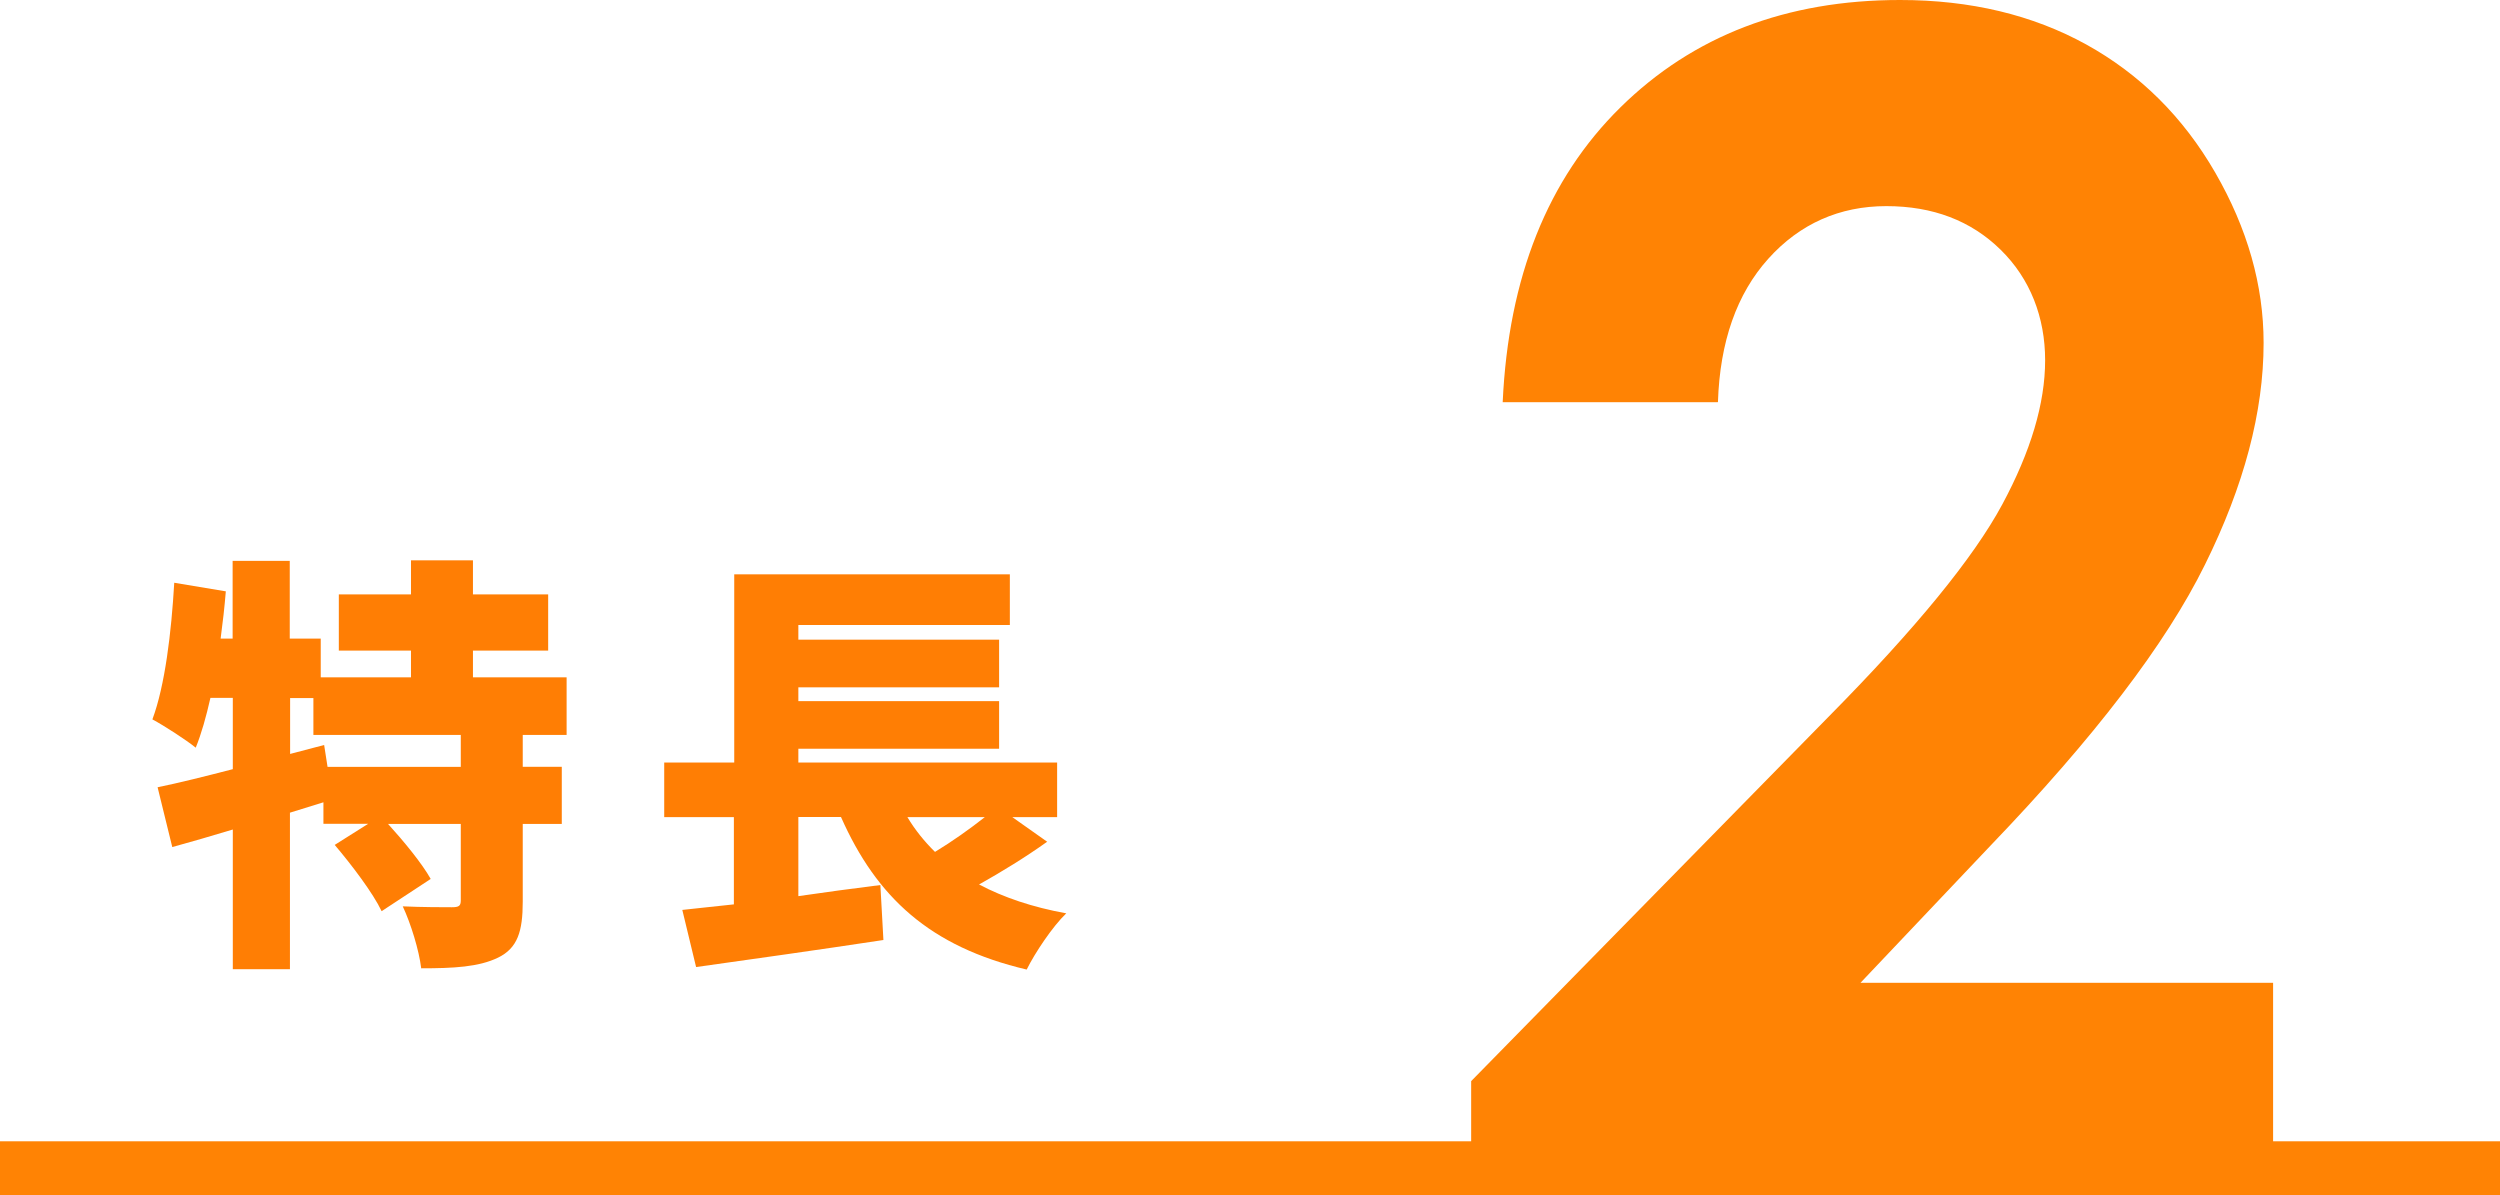
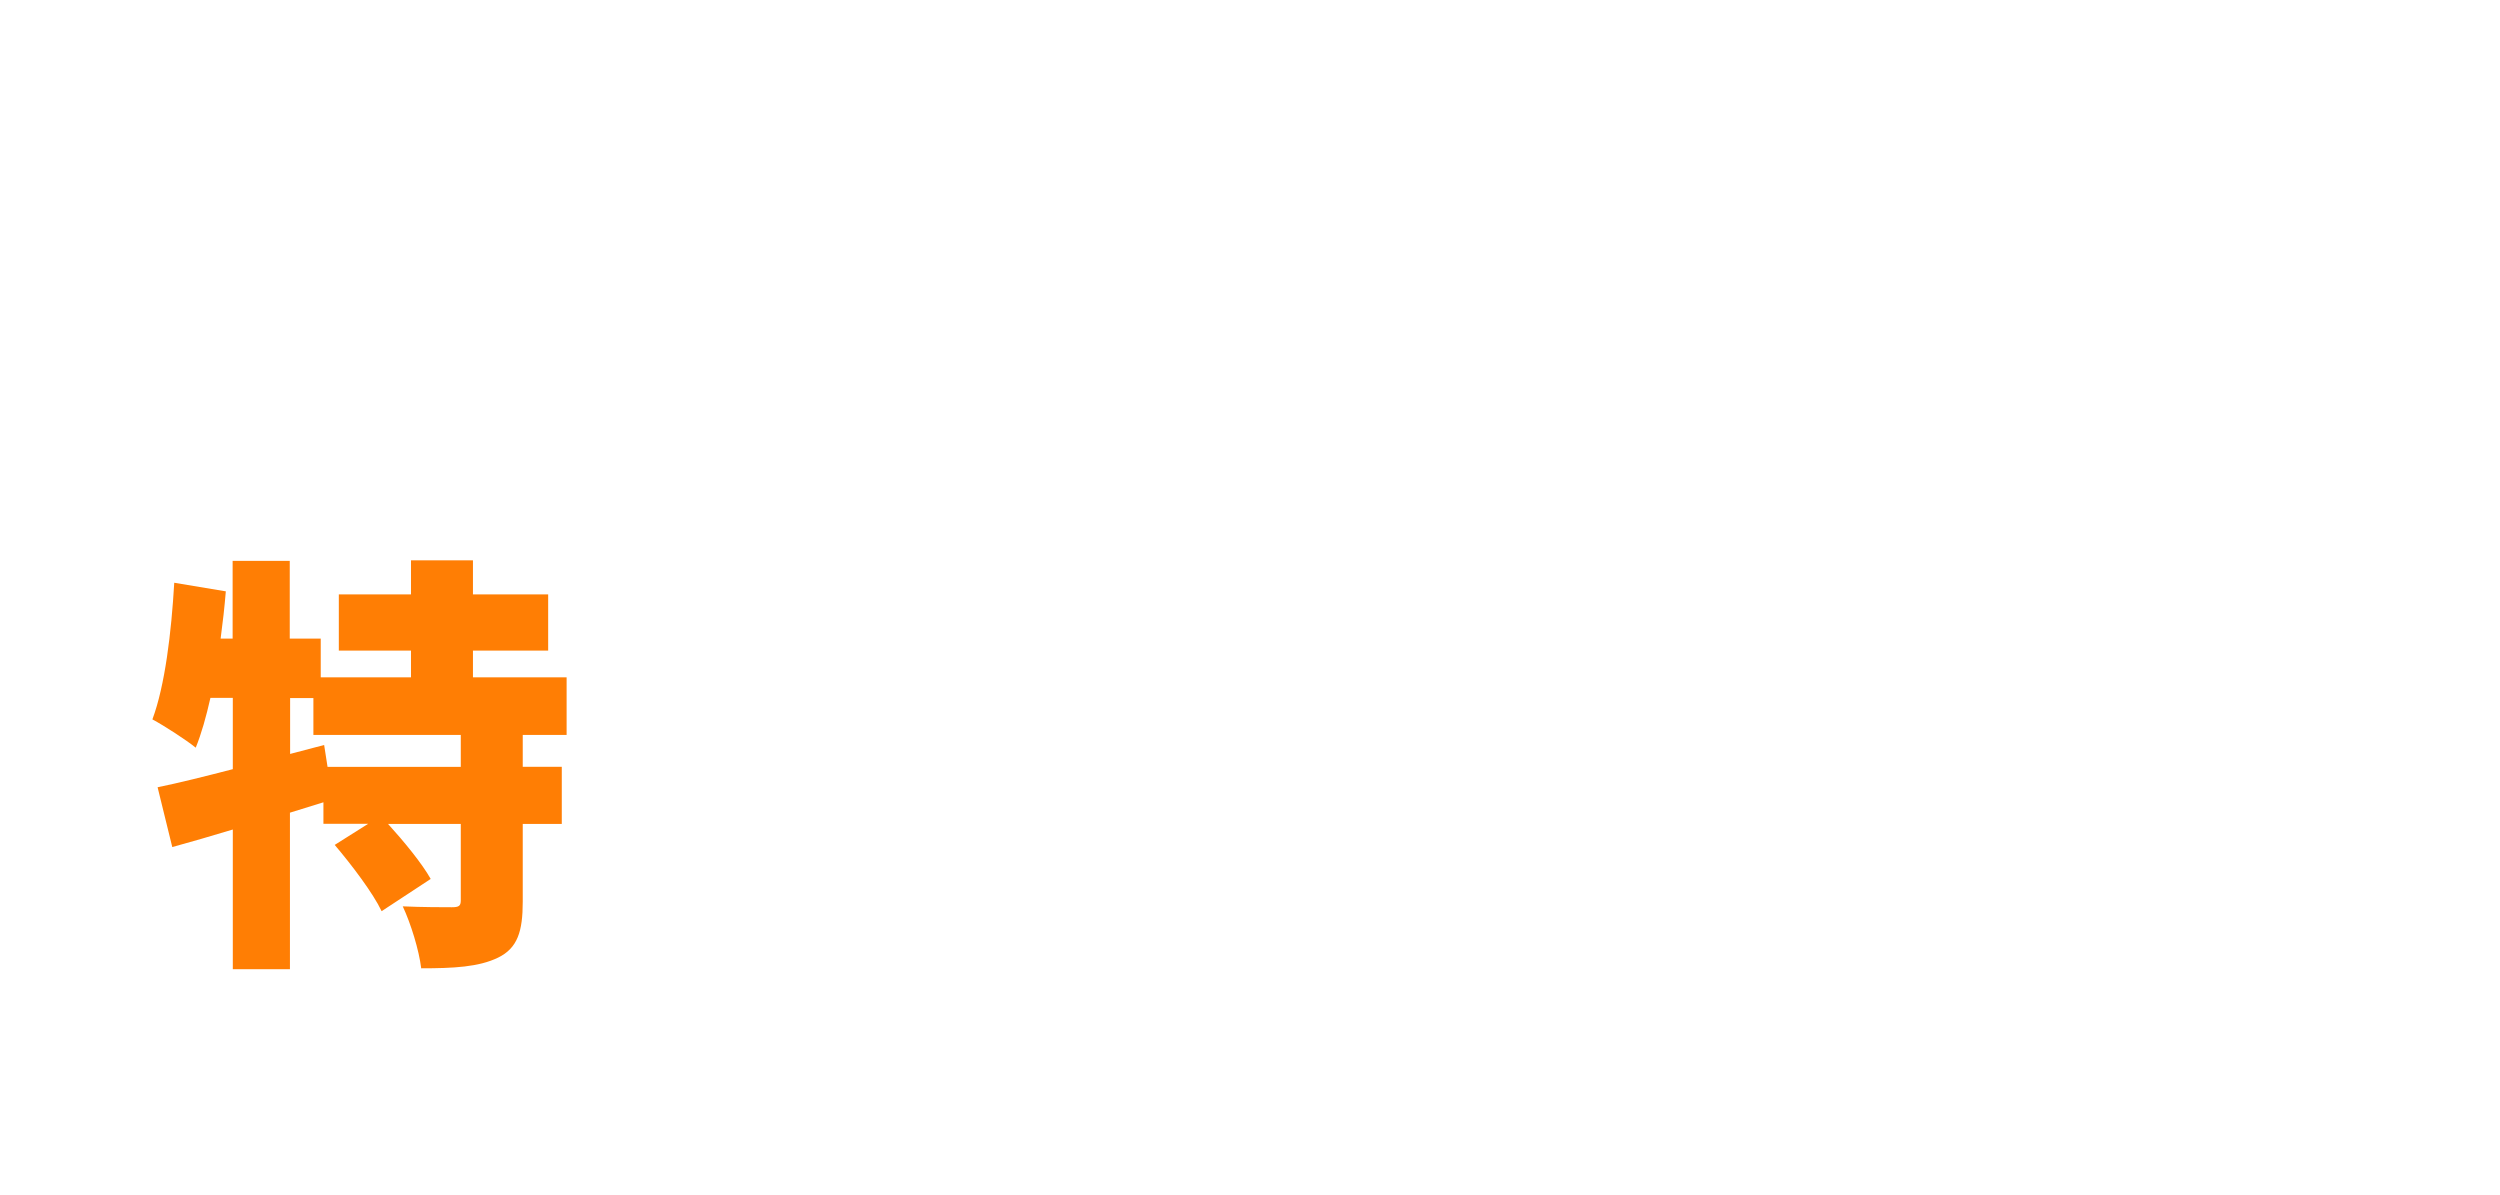
<svg xmlns="http://www.w3.org/2000/svg" id="_レイヤー_2" viewBox="0 0 139.6 66.73">
  <defs>
    <style>.cls-1{fill:#ff8304;}.cls-1,.cls-2{stroke-width:0px;}.cls-2{fill:#ff7e04;}.cls-3{fill:none;stroke:#ff8304;stroke-miterlimit:10;stroke-width:3px;}</style>
  </defs>
  <g id="_デザイン">
    <path class="cls-2" d="M29.19,41.04v1.78h2.18v3.19h-2.18v4.34c0,1.66-.29,2.59-1.37,3.12s-2.5.6-4.3.6c-.12-1.01-.58-2.5-1.03-3.46,1.03.05,2.35.05,2.74.05s.5-.07.5-.38v-4.27h-4.06c.89.98,1.9,2.21,2.38,3.07l-2.74,1.8c-.48-1.01-1.66-2.57-2.62-3.7l1.87-1.18h-2.5v-1.2l-1.87.58v8.74h-3.19v-7.8c-1.2.36-2.35.7-3.38.98l-.82-3.34c1.18-.24,2.62-.6,4.2-1.01v-3.98h-1.25c-.24,1.06-.5,1.99-.82,2.78-.53-.43-1.75-1.22-2.42-1.58.7-1.87,1.06-4.85,1.22-7.63l2.88.48c-.07.86-.17,1.75-.29,2.64h.67v-4.34h3.19v4.34h1.73v2.16h5.04v-1.49h-4.03v-3.14h4.03v-1.9h3.46v1.9h4.2v3.14h-4.2v1.49h5.23v3.22h-2.47ZM25.73,41.04h-8.23v-2.06h-1.3v3.12l1.9-.5.19,1.22h7.44v-1.78Z" />
-     <path class="cls-2" d="M58.49,46.99c-1.2.86-2.57,1.7-3.82,2.4,1.37.72,2.98,1.27,4.87,1.61-.77.74-1.75,2.21-2.21,3.14-5.4-1.27-8.38-4.03-10.37-8.52h-2.38v4.42c1.51-.22,3.07-.43,4.58-.62l.17,3.07c-3.62.55-7.54,1.1-10.46,1.51l-.77-3.19c.86-.1,1.82-.19,2.88-.31v-4.87h-3.89v-3.05h3.91v-10.51h15.39v2.83h-11.81v.82h11.21v2.66h-11.21v.77h11.21v2.66h-11.21v.77h14.45v3.05h-2.5l1.94,1.37ZM50.67,45.63c.43.72.96,1.37,1.54,1.94.96-.58,1.97-1.3,2.78-1.94h-4.32Z" />
-     <path class="cls-1" d="M95.91,22.46h-12c.32-6.97,2.51-12.46,6.57-16.46,4.06-4,9.27-6,15.62-6,3.93,0,7.39.83,10.39,2.48,3,1.66,5.41,4.04,7.21,7.16s2.7,6.29,2.7,9.51c0,3.84-1.09,7.97-3.28,12.39-2.18,4.42-6.18,9.65-11.98,15.69l-7.25,7.65h23.04v11.38h-44.78v-5.89l20-20.39c4.83-4.89,8.05-8.83,9.65-11.8,1.6-2.97,2.4-5.66,2.4-8.06s-.83-4.55-2.48-6.17c-1.66-1.63-3.79-2.44-6.39-2.44s-4.83.98-6.59,2.94c-1.76,1.96-2.7,4.63-2.81,8Z" />
-     <line class="cls-3" y1="65.23" x2="139.6" y2="65.23" />
  </g>
</svg>